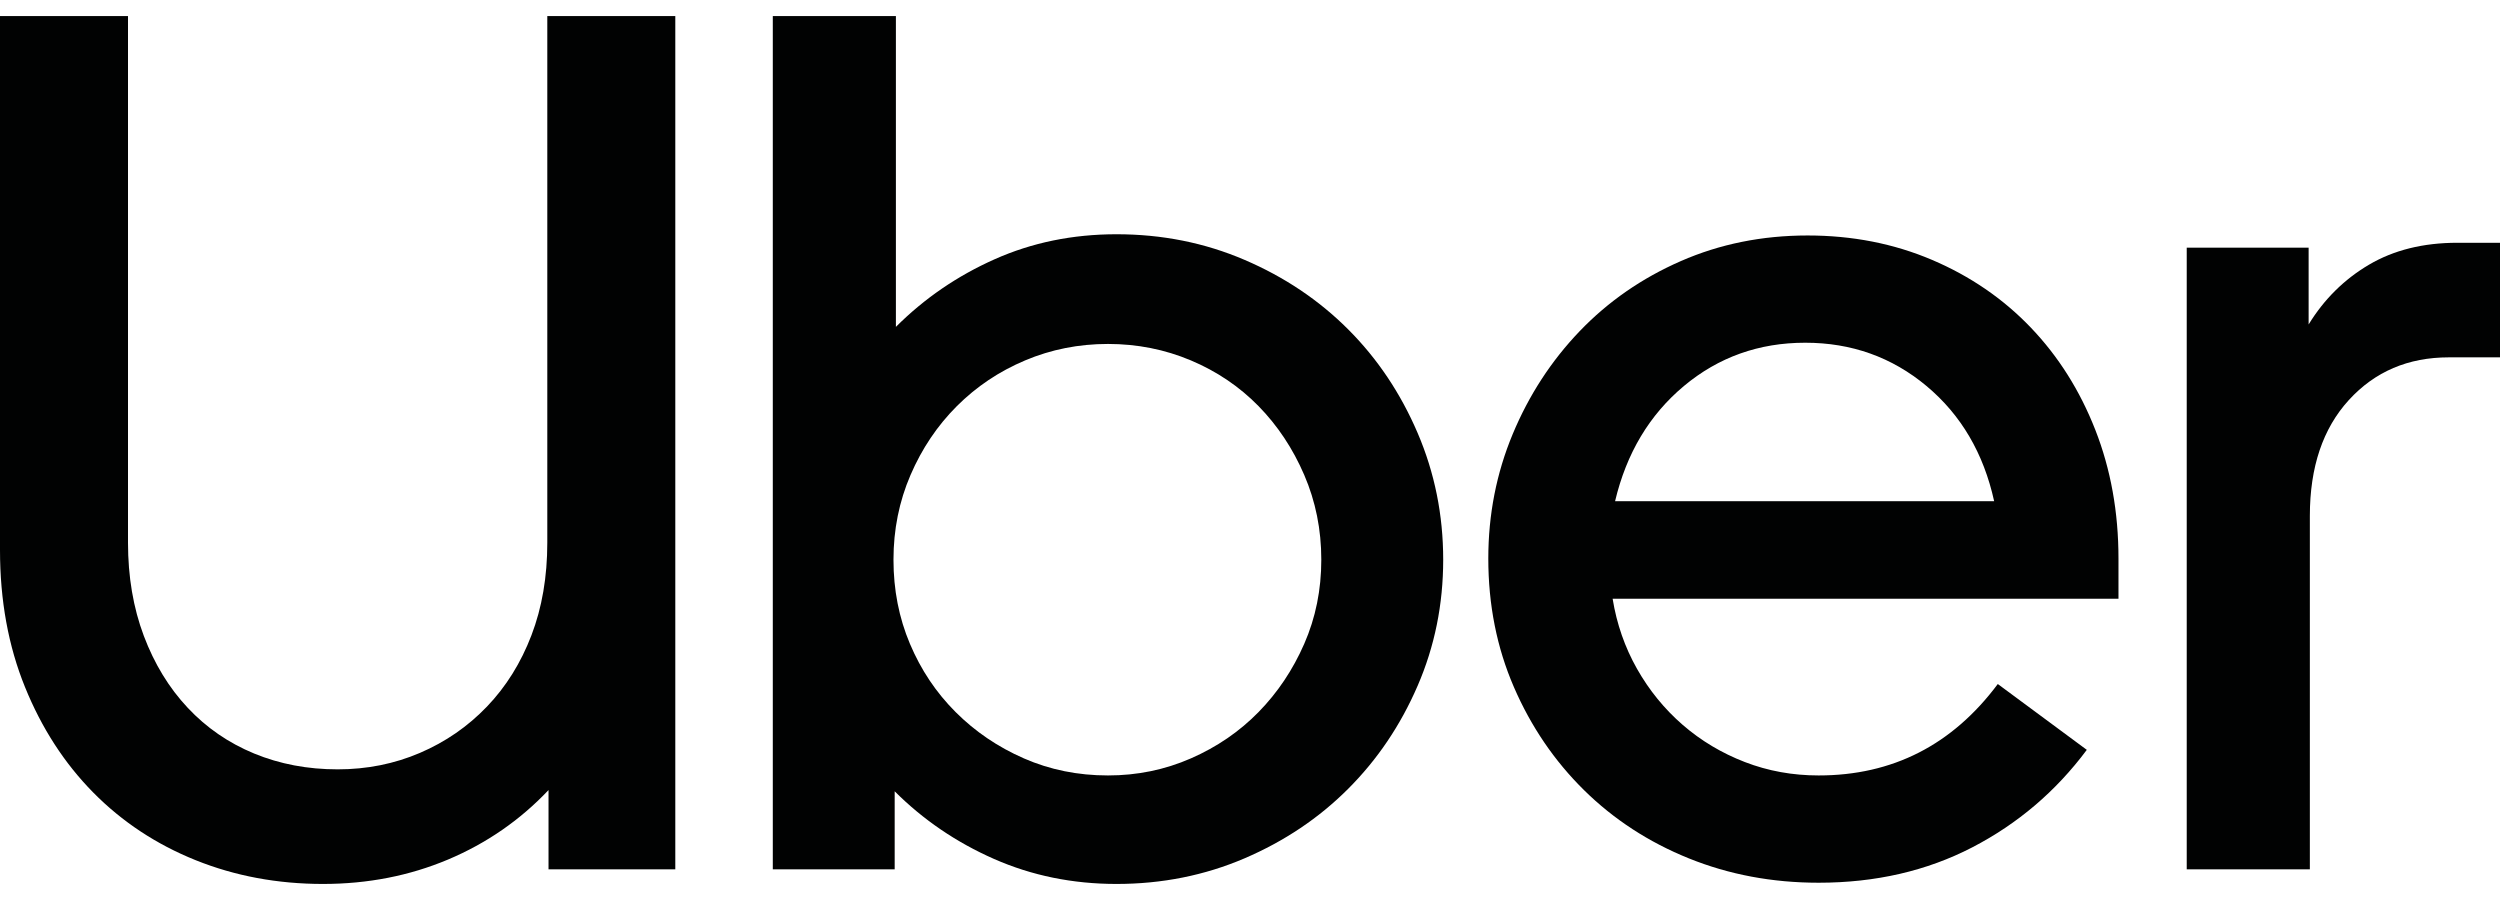
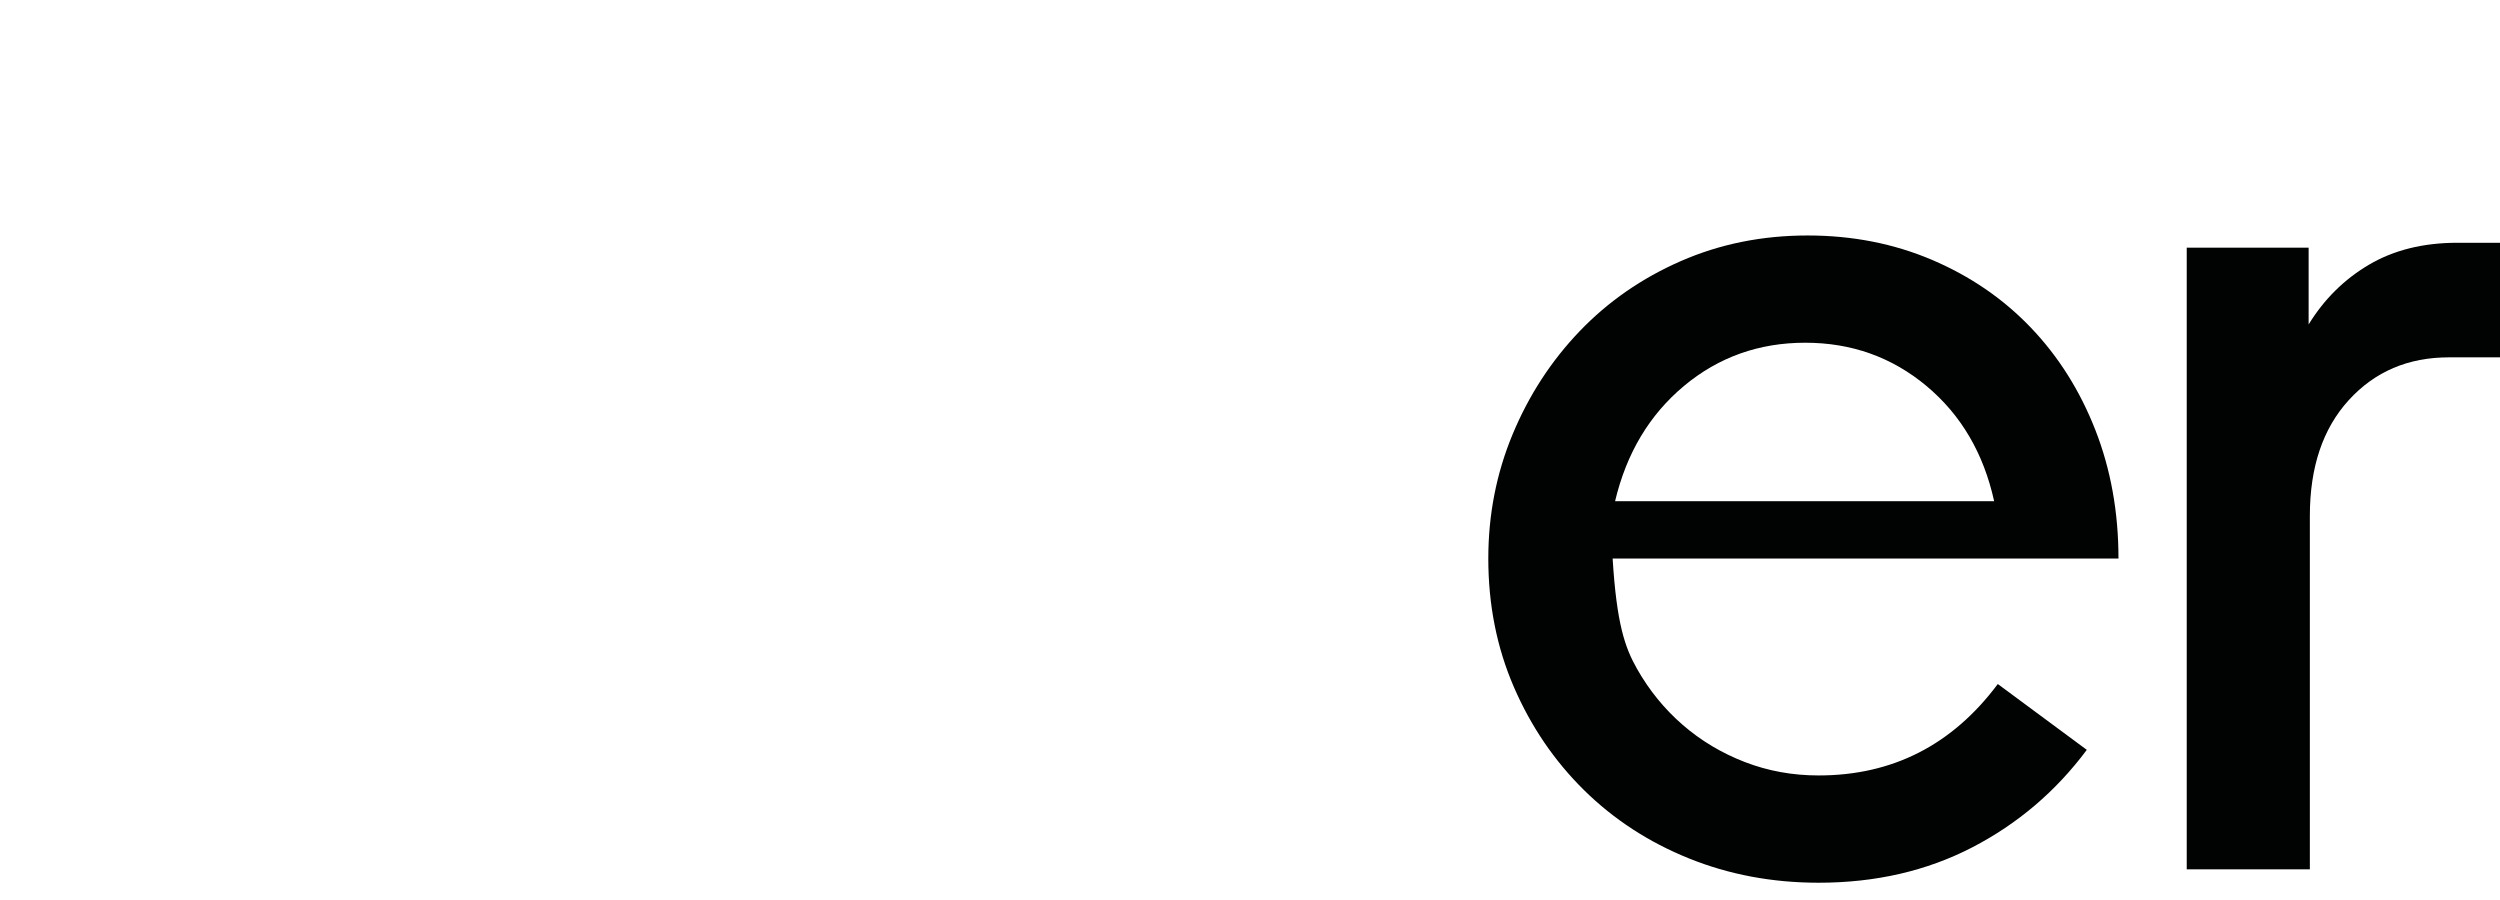
<svg xmlns="http://www.w3.org/2000/svg" width="100" height="36" viewBox="0 0 100 36" fill="none">
  <g clip-path="url(#clip0_59745_70263)">
-     <path d="M5.753 25.436C6.176 26.557 6.761 27.516 7.509 28.312C8.256 29.109 9.142 29.718 10.166 30.141C11.19 30.563 12.303 30.774 13.506 30.774C14.676 30.774 15.773 30.555 16.797 30.116C17.821 29.677 18.715 29.06 19.479 28.263C20.242 27.467 20.836 26.516 21.258 25.411C21.681 24.306 21.892 23.071 21.892 21.706V0.642H27.012V34.773H21.941V31.603C20.803 32.806 19.462 33.732 17.918 34.383C16.374 35.032 14.709 35.358 12.921 35.358C11.1 35.358 9.402 35.041 7.825 34.407C6.249 33.773 4.884 32.871 3.73 31.701C2.576 30.531 1.666 29.125 1 27.483C0.333 25.842 0 24.014 0 21.998V0.642H5.12V21.706C5.12 23.071 5.331 24.314 5.753 25.436Z" fill="#010202" />
-     <path d="M35.836 0.642V13.075C36.974 11.938 38.29 11.036 39.786 10.37C41.281 9.703 42.906 9.37 44.661 9.37C46.482 9.37 48.188 9.711 49.781 10.394C51.373 11.076 52.755 12.003 53.925 13.173C55.095 14.343 56.022 15.725 56.704 17.317C57.387 18.91 57.728 20.6 57.728 22.388C57.728 24.176 57.387 25.858 56.704 27.434C56.022 29.011 55.095 30.384 53.925 31.554C52.755 32.725 51.373 33.651 49.781 34.334C48.188 35.016 46.481 35.358 44.661 35.358C42.906 35.358 41.273 35.024 39.761 34.358C38.25 33.692 36.925 32.79 35.787 31.652V34.772H30.912V0.642H35.836ZM36.397 25.752C36.836 26.793 37.445 27.703 38.225 28.483C39.005 29.263 39.916 29.881 40.956 30.336C41.996 30.791 43.117 31.018 44.32 31.018C45.49 31.018 46.595 30.791 47.635 30.336C48.676 29.881 49.578 29.263 50.342 28.483C51.105 27.703 51.715 26.793 52.17 25.752C52.625 24.712 52.852 23.591 52.852 22.388C52.852 21.186 52.625 20.056 52.17 19C51.715 17.943 51.105 17.025 50.342 16.245C49.578 15.465 48.676 14.855 47.635 14.416C46.595 13.978 45.49 13.758 44.32 13.758C43.15 13.758 42.045 13.977 41.005 14.416C39.964 14.855 39.054 15.465 38.274 16.245C37.494 17.025 36.876 17.943 36.421 19C35.966 20.056 35.739 21.186 35.739 22.388C35.739 23.591 35.958 24.712 36.397 25.752Z" fill="#010202" />
-     <path d="M60.507 17.366C61.157 15.806 62.051 14.433 63.188 13.246C64.326 12.06 65.675 11.125 67.235 10.443C68.796 9.76 70.486 9.419 72.306 9.419C74.094 9.419 75.752 9.744 77.279 10.394C78.807 11.044 80.124 11.946 81.229 13.1C82.334 14.254 83.195 15.619 83.813 17.196C84.43 18.772 84.739 20.487 84.739 22.34V23.949H64.505C64.668 24.956 64.993 25.891 65.48 26.752C65.968 27.613 66.577 28.361 67.308 28.995C68.04 29.629 68.869 30.125 69.795 30.482C70.722 30.84 71.705 31.018 72.745 31.018C75.703 31.018 78.092 29.799 79.912 27.361L83.472 29.994C82.237 31.652 80.709 32.952 78.889 33.895C77.068 34.838 75.02 35.309 72.745 35.309C70.892 35.309 69.162 34.984 67.552 34.334C65.944 33.684 64.546 32.773 63.359 31.603C62.173 30.433 61.239 29.06 60.556 27.483C59.873 25.907 59.532 24.192 59.532 22.339C59.532 20.584 59.857 18.927 60.507 17.366ZM67.357 15.44C65.976 16.594 65.058 18.13 64.603 20.048H79.766C79.344 18.13 78.442 16.594 77.06 15.44C75.678 14.286 74.061 13.709 72.209 13.709C70.356 13.709 68.739 14.286 67.357 15.44Z" fill="#010202" />
+     <path d="M60.507 17.366C61.157 15.806 62.051 14.433 63.188 13.246C64.326 12.06 65.675 11.125 67.235 10.443C68.796 9.76 70.486 9.419 72.306 9.419C74.094 9.419 75.752 9.744 77.279 10.394C78.807 11.044 80.124 11.946 81.229 13.1C82.334 14.254 83.195 15.619 83.813 17.196C84.43 18.772 84.739 20.487 84.739 22.34H64.505C64.668 24.956 64.993 25.891 65.48 26.752C65.968 27.613 66.577 28.361 67.308 28.995C68.04 29.629 68.869 30.125 69.795 30.482C70.722 30.84 71.705 31.018 72.745 31.018C75.703 31.018 78.092 29.799 79.912 27.361L83.472 29.994C82.237 31.652 80.709 32.952 78.889 33.895C77.068 34.838 75.02 35.309 72.745 35.309C70.892 35.309 69.162 34.984 67.552 34.334C65.944 33.684 64.546 32.773 63.359 31.603C62.173 30.433 61.239 29.06 60.556 27.483C59.873 25.907 59.532 24.192 59.532 22.339C59.532 20.584 59.857 18.927 60.507 17.366ZM67.357 15.44C65.976 16.594 65.058 18.13 64.603 20.048H79.766C79.344 18.13 78.442 16.594 77.06 15.44C75.678 14.286 74.061 13.709 72.209 13.709C70.356 13.709 68.739 14.286 67.357 15.44Z" fill="#010202" />
    <path d="M93.954 16.001C92.914 17.139 92.394 18.683 92.394 20.633V34.773H87.469V9.906H92.345V12.978C92.963 11.97 93.767 11.174 94.758 10.589C95.75 10.004 96.928 9.711 98.293 9.711H100V14.294H97.952C96.327 14.294 94.994 14.863 93.954 16.001Z" fill="#010202" />
  </g>
  <defs>
    <clipPath id="clip0_59745_70263">
      <rect width="100" height="34.715" fill="white" transform="translate(0 0.642)" />
    </clipPath>
  </defs>
</svg>